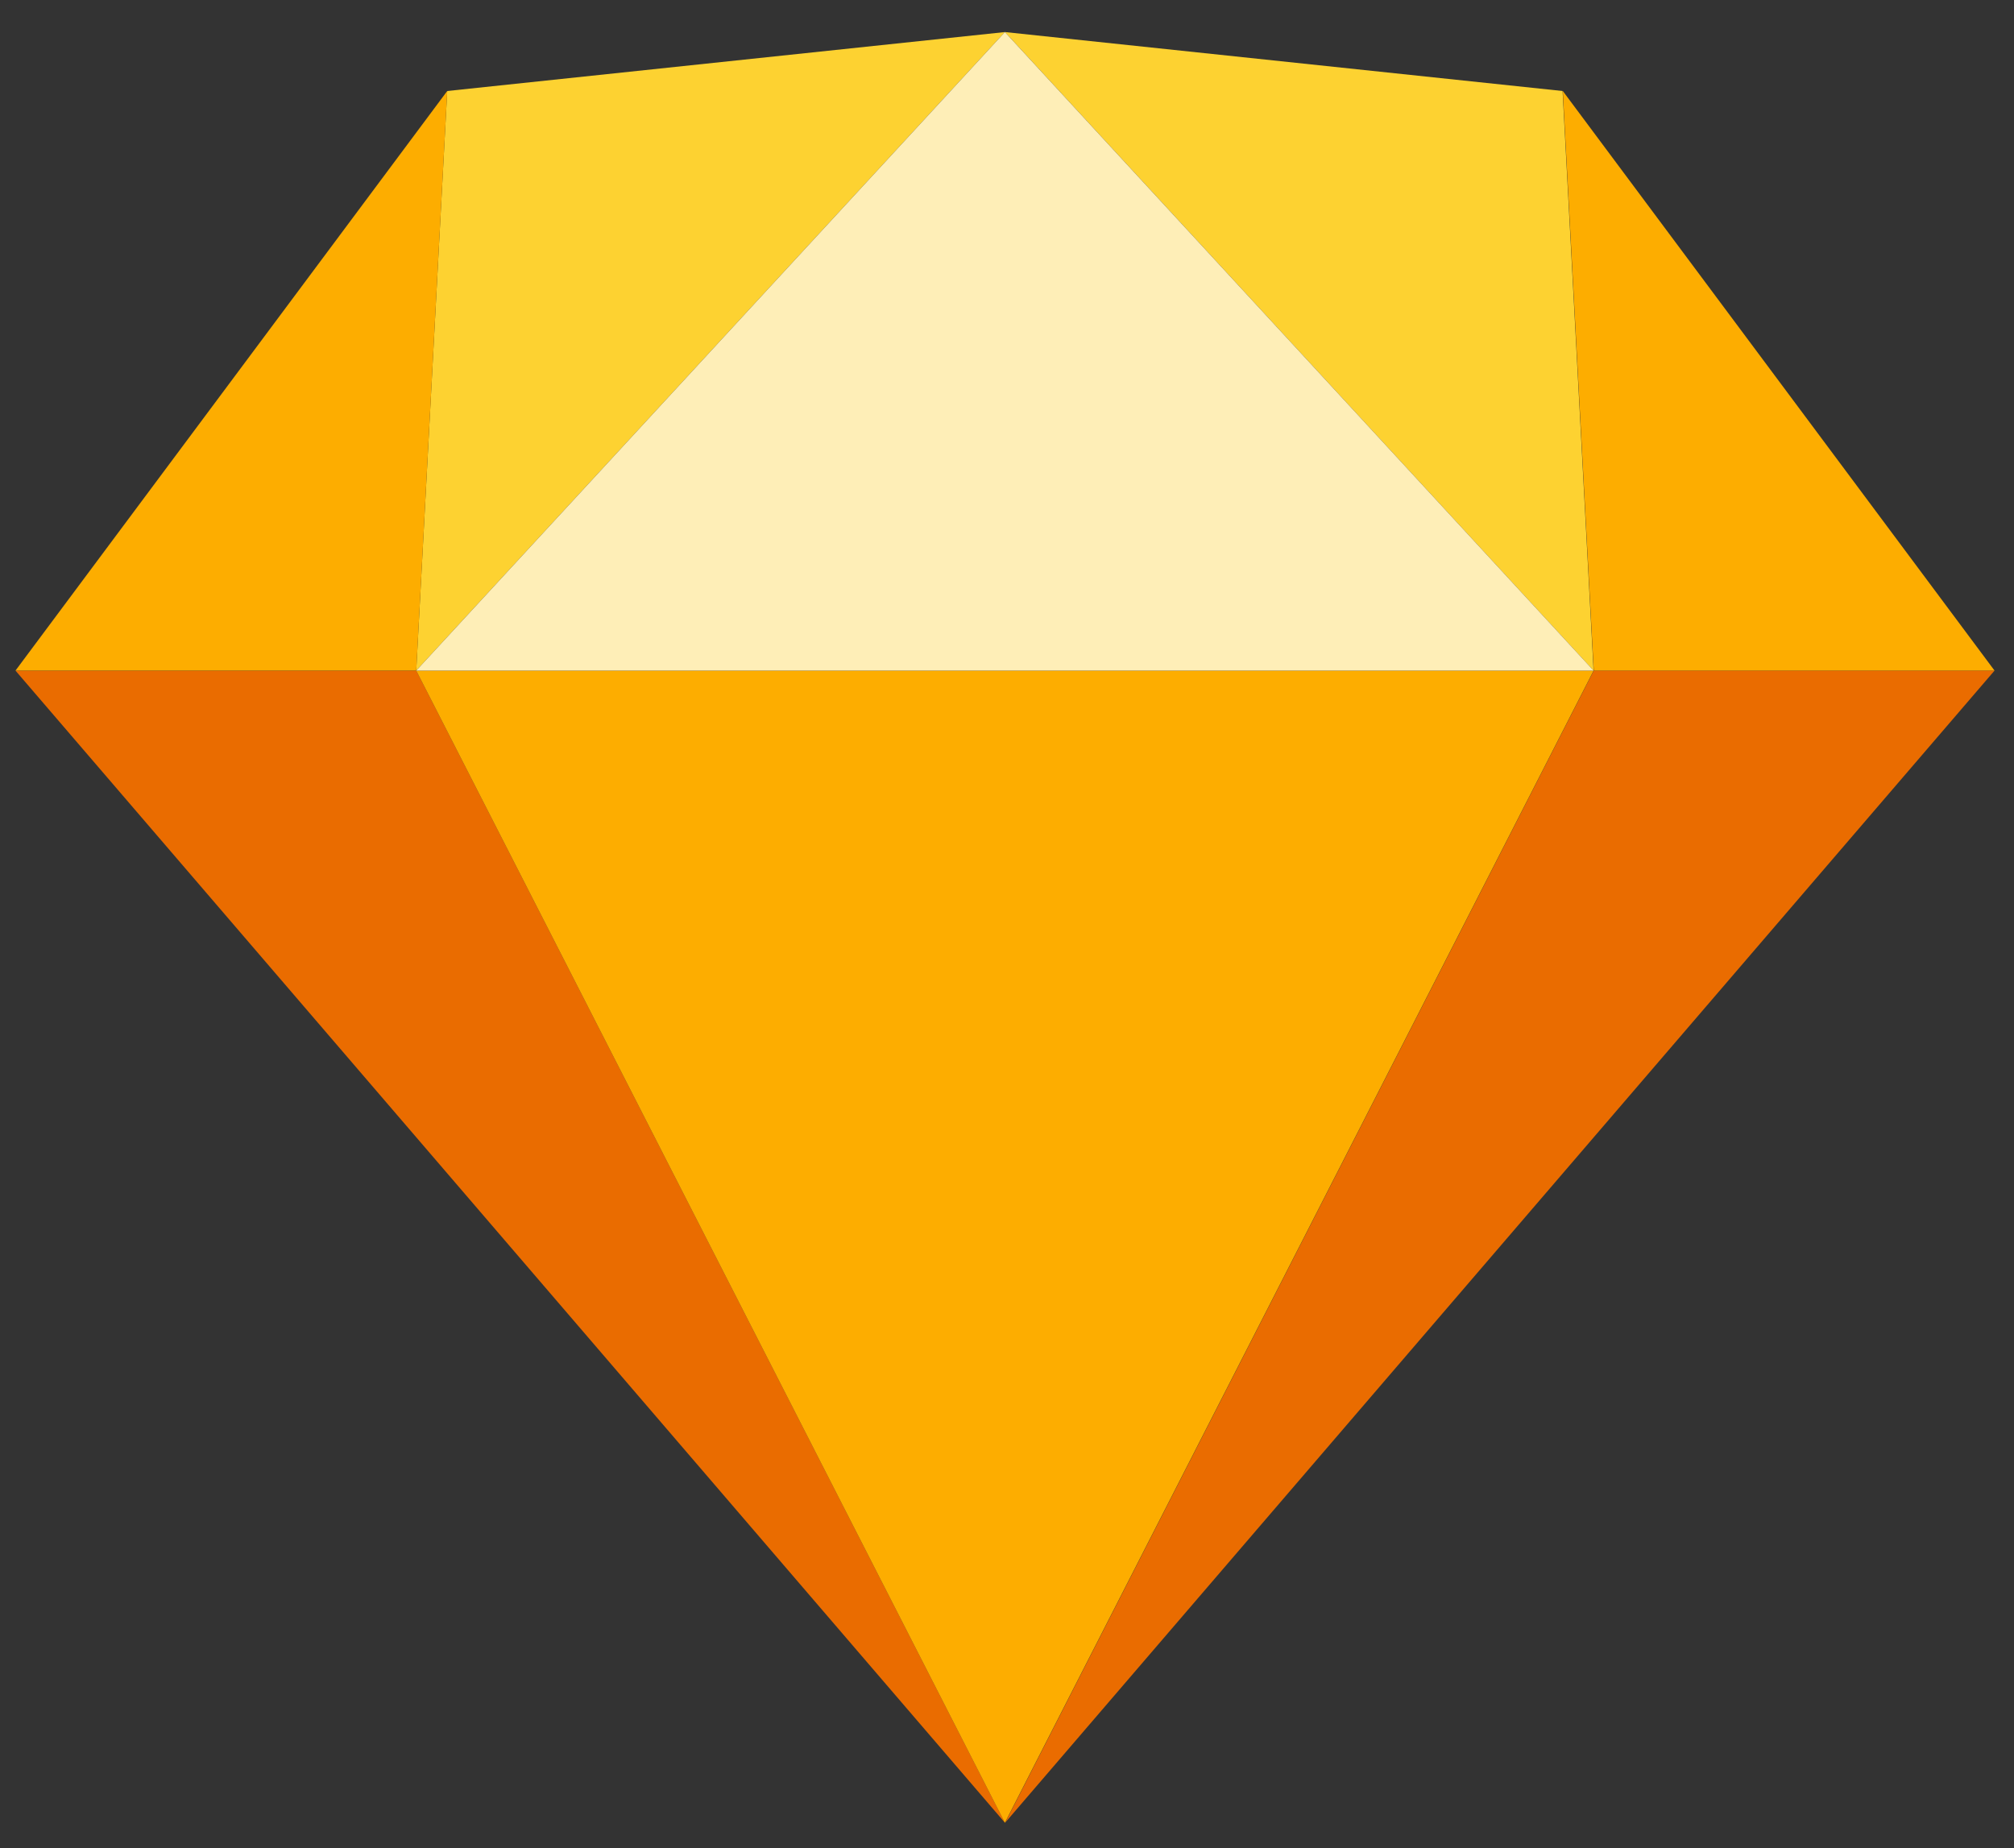
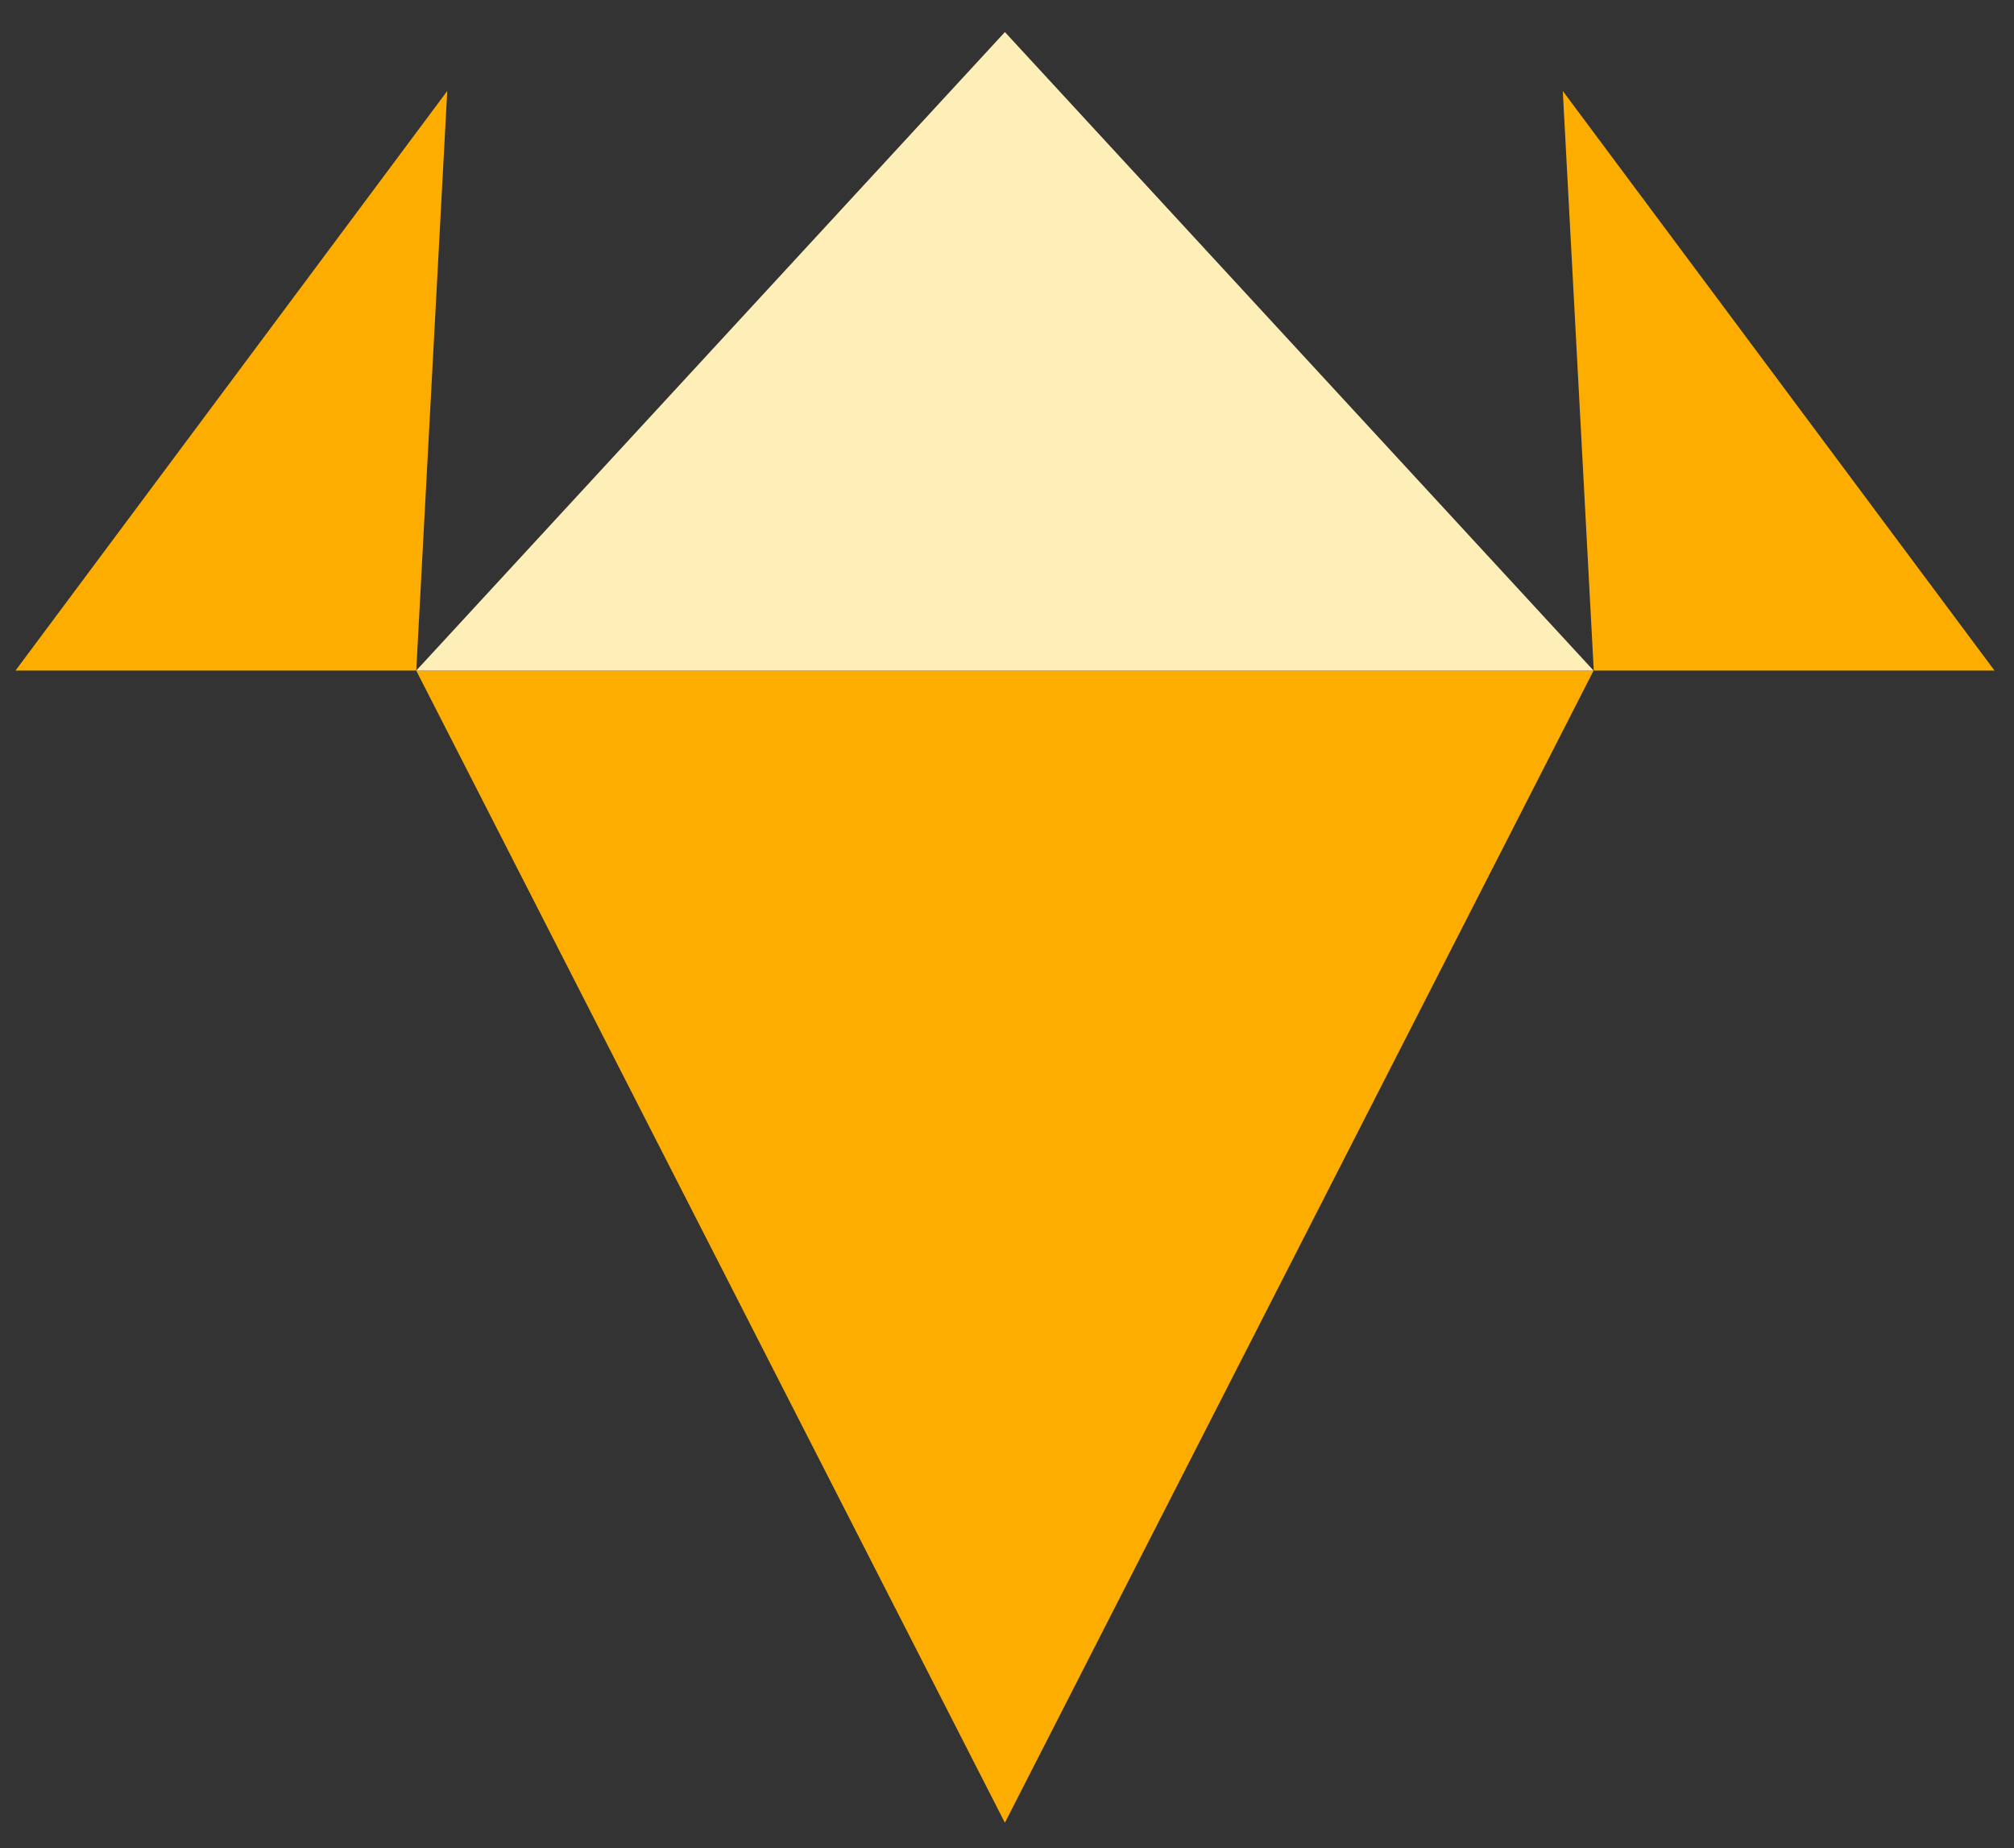
<svg xmlns="http://www.w3.org/2000/svg" width="85" height="78" viewBox="0 0 85 78" fill="none">
  <rect x="0" y="0" width="85" height="78" fill="#333333" stroke="none" />
  <g clip-path="url(#a)" fill-rule="evenodd" clip-rule="evenodd">
-     <path d="M17.568 28.303L42.413 76.93.653 28.303h16.915zm49.696 0L42.42 76.93l41.759-48.628H67.264z" fill="#EA6C00" />
    <path d="M17.567 28.303h49.69L42.411 76.93 17.567 28.303z" fill="#FDAD00" />
-     <path d="M42.412 1.353L18.875 3.841l-1.308 24.462 24.845-26.95zm0 0l23.536 2.488 1.308 24.462-24.844-26.95z" fill="#FDD231" />
    <path d="M84.179 28.303L65.957 3.84l1.307 24.462H84.18zm-83.526 0L18.876 3.84l-1.308 24.462H.653z" fill="#FDAD00" />
    <path d="M42.412 1.353l-24.845 26.95h49.69L42.411 1.353z" fill="#FEEEB7" />
  </g>
  <defs>
    <clipPath id="a">
      <path fill="#fff" transform="translate(.5 .982)" d="M0 0h84v76.037H0z" />
    </clipPath>
  </defs>
</svg>